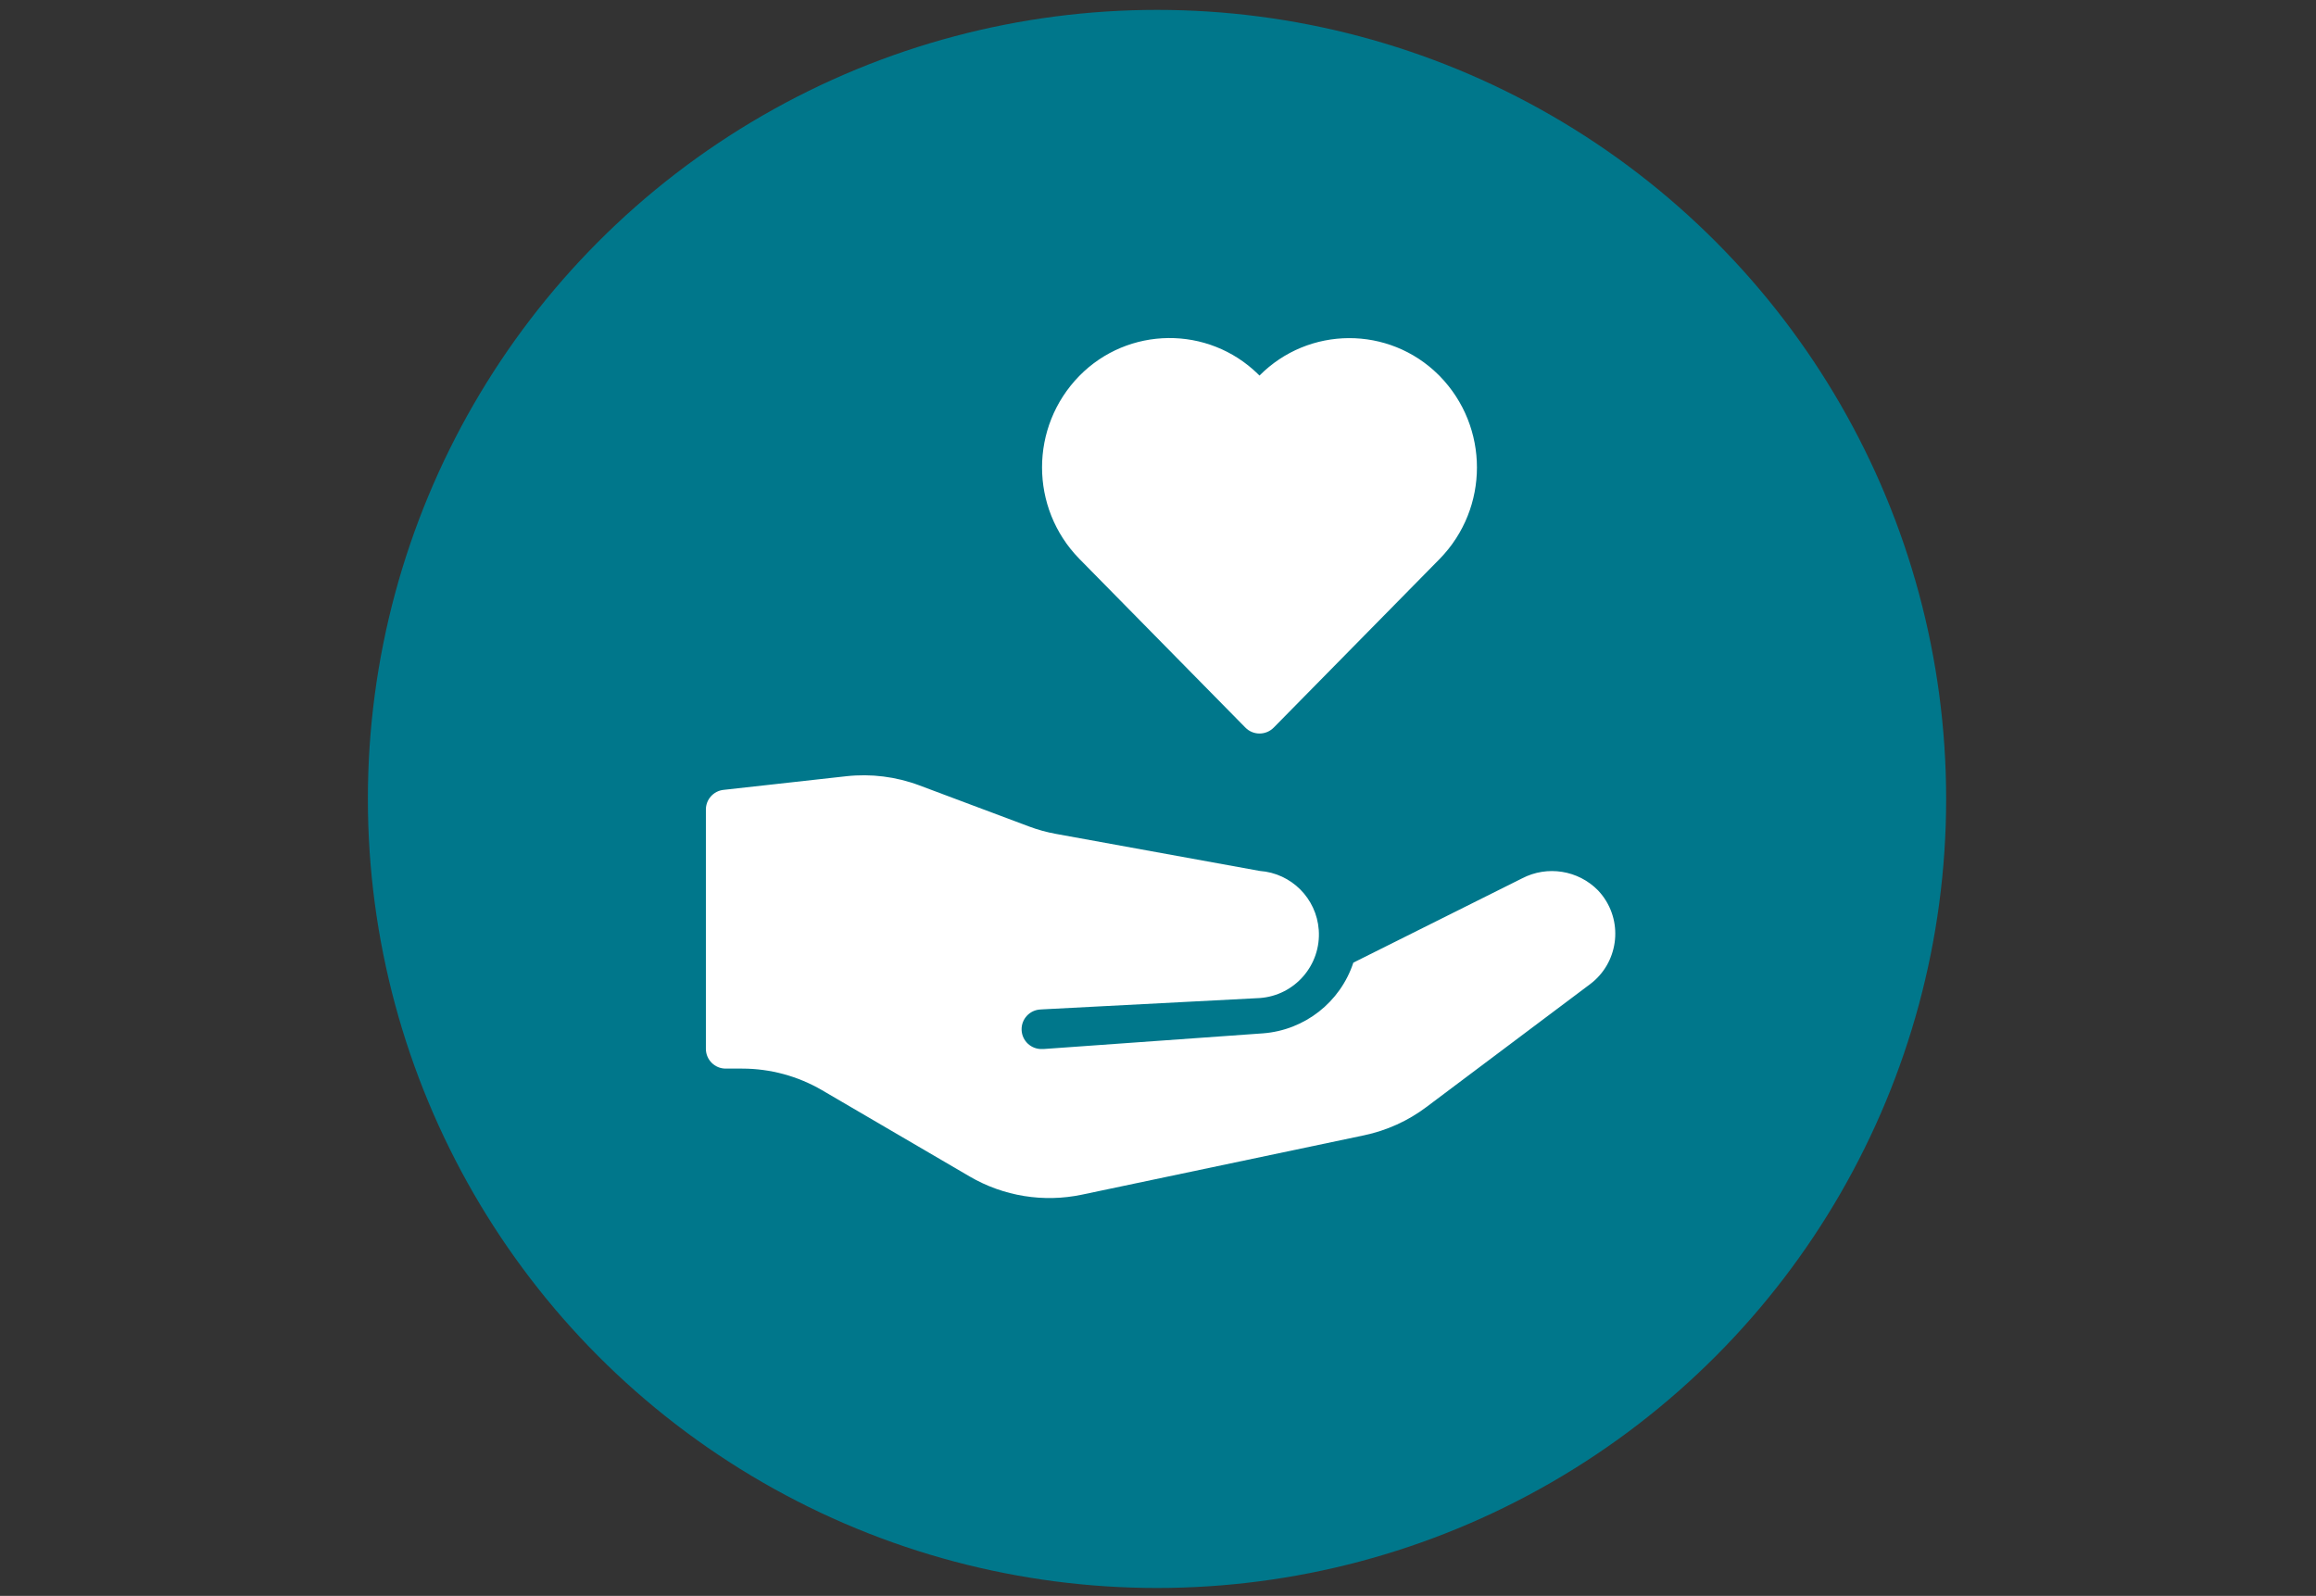
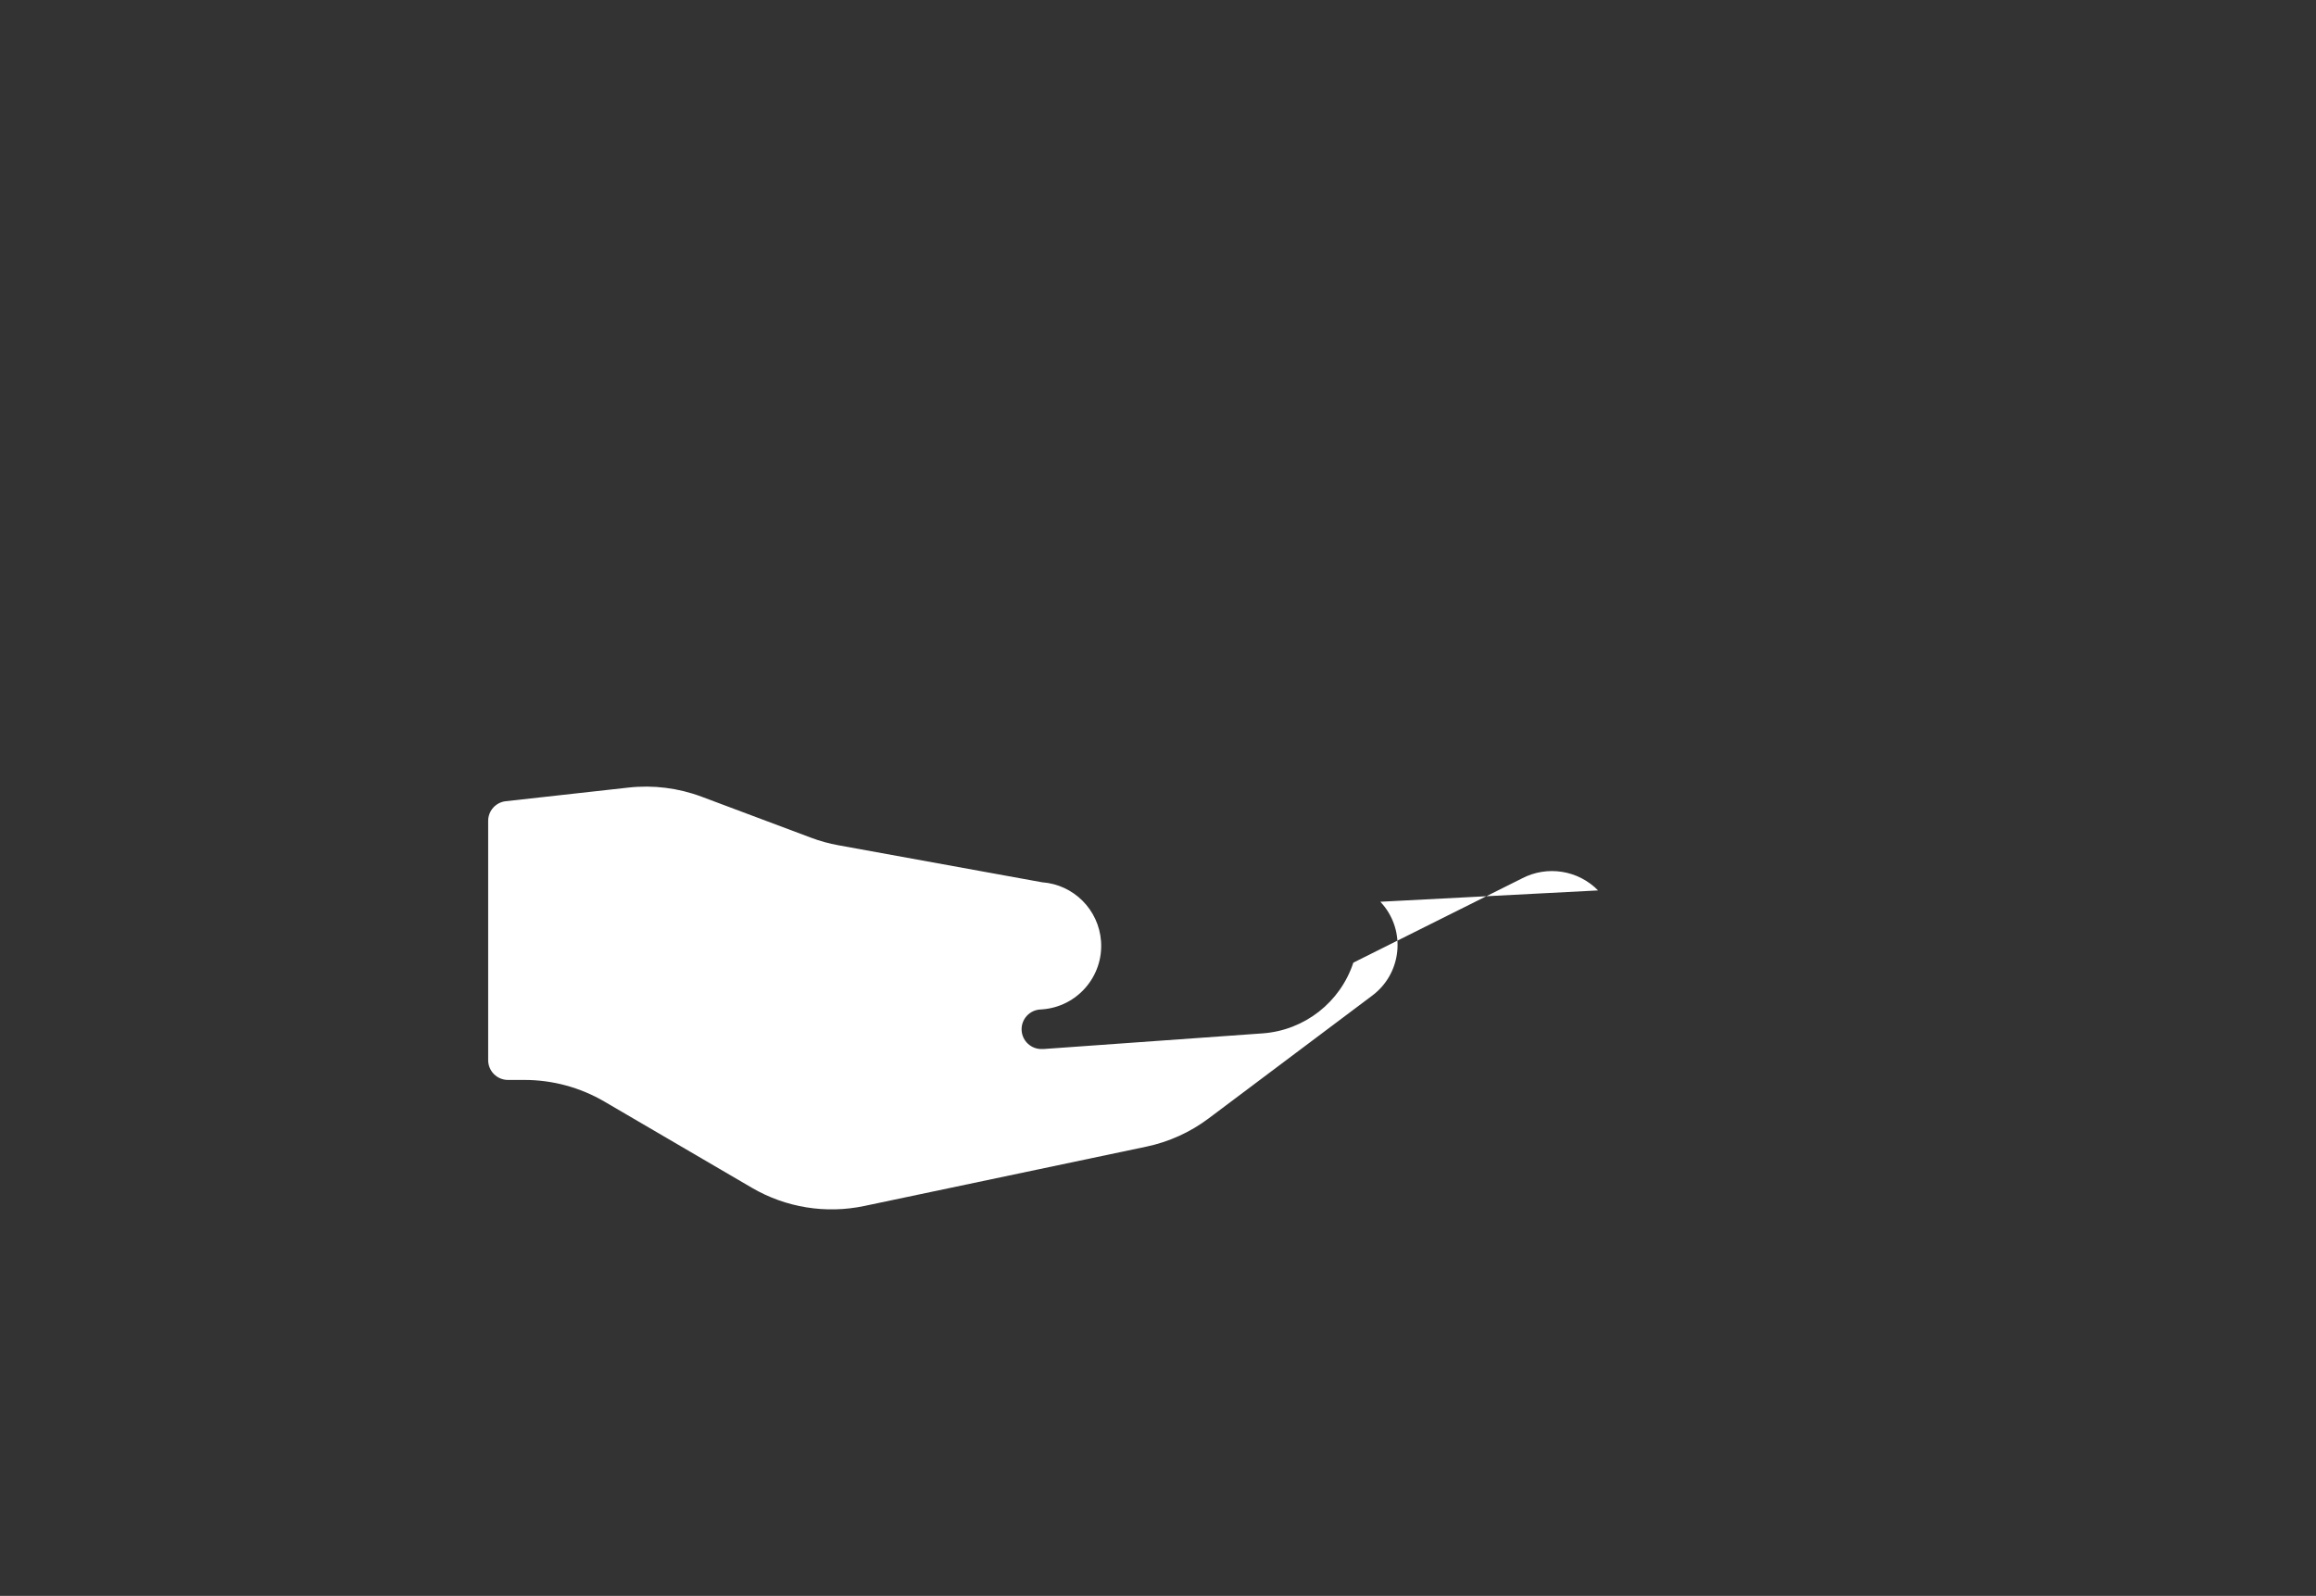
<svg xmlns="http://www.w3.org/2000/svg" id="Ebene_1" version="1.1" viewBox="0 0 117.1 80.7">
  <rect x="0" y="0" width="117.1" height="80.7" fill="#333333" stroke="none" />
  <defs>
    <style>
      .st0 {
        fill: #00778b;
      }

      .st1 {
        fill: #fff;
      }
    </style>
  </defs>
-   <circle class="st0" cx="58.5" cy="40.4" r="39.9" />
  <g>
-     <path class="st1" d="M80.801,45.026c-1.008-1.027-2.569-1.274-3.845-.608l-8.529,4.26c-.66,2.004-2.461,3.414-4.565,3.575l-11.1.793h-.073c-.552.019-1.016-.413-1.035-.965s.413-1.016.965-1.035l.071-.005h0l11.008-.573c1.775-.129,3.109-1.673,2.98-3.447-.116-1.595-1.385-2.864-2.98-2.98l-10.3-1.872c-.47-.085-.932-.212-1.379-.38l-5.538-2.076c-1.178-.441-2.443-.599-3.693-.461l-6.207.69c-.507.056-.89.484-.89.994v12.1c0,.552.448,1,1,1h.838c1.416.001,2.807.377,4.031,1.09l7.469,4.366c1.713 1,3.737,1.327,5.678.918l14.259-3c1.144-.24,2.221-.728,3.155-1.43l8.276-6.213c1.409-1.059,1.693-3.06.634-4.469-.072-.094-.149-.185-.23-.272Z" />
-     <path class="st1" d="M63.681,37.092h0c-.268-0-.525-.108-.713-.3l-8.4-8.538c-2.508-2.57-2.508-6.671,0-9.241,2.472-2.522,6.52-2.563,9.042-.092.024.023.048.047.071.071,2.489-2.51,6.541-2.527,9.051-.038.022.021.043.043.064.064,2.507,2.57,2.507,6.671,0,9.241l-8.4,8.538c-.189.19-.447.297-.715.295Z" />
+     <path class="st1" d="M80.801,45.026c-1.008-1.027-2.569-1.274-3.845-.608l-8.529,4.26c-.66,2.004-2.461,3.414-4.565,3.575l-11.1.793h-.073c-.552.019-1.016-.413-1.035-.965s.413-1.016.965-1.035l.071-.005h0c1.775-.129,3.109-1.673,2.98-3.447-.116-1.595-1.385-2.864-2.98-2.98l-10.3-1.872c-.47-.085-.932-.212-1.379-.38l-5.538-2.076c-1.178-.441-2.443-.599-3.693-.461l-6.207.69c-.507.056-.89.484-.89.994v12.1c0,.552.448,1,1,1h.838c1.416.001,2.807.377,4.031,1.09l7.469,4.366c1.713 1,3.737,1.327,5.678.918l14.259-3c1.144-.24,2.221-.728,3.155-1.43l8.276-6.213c1.409-1.059,1.693-3.06.634-4.469-.072-.094-.149-.185-.23-.272Z" />
  </g>
</svg>